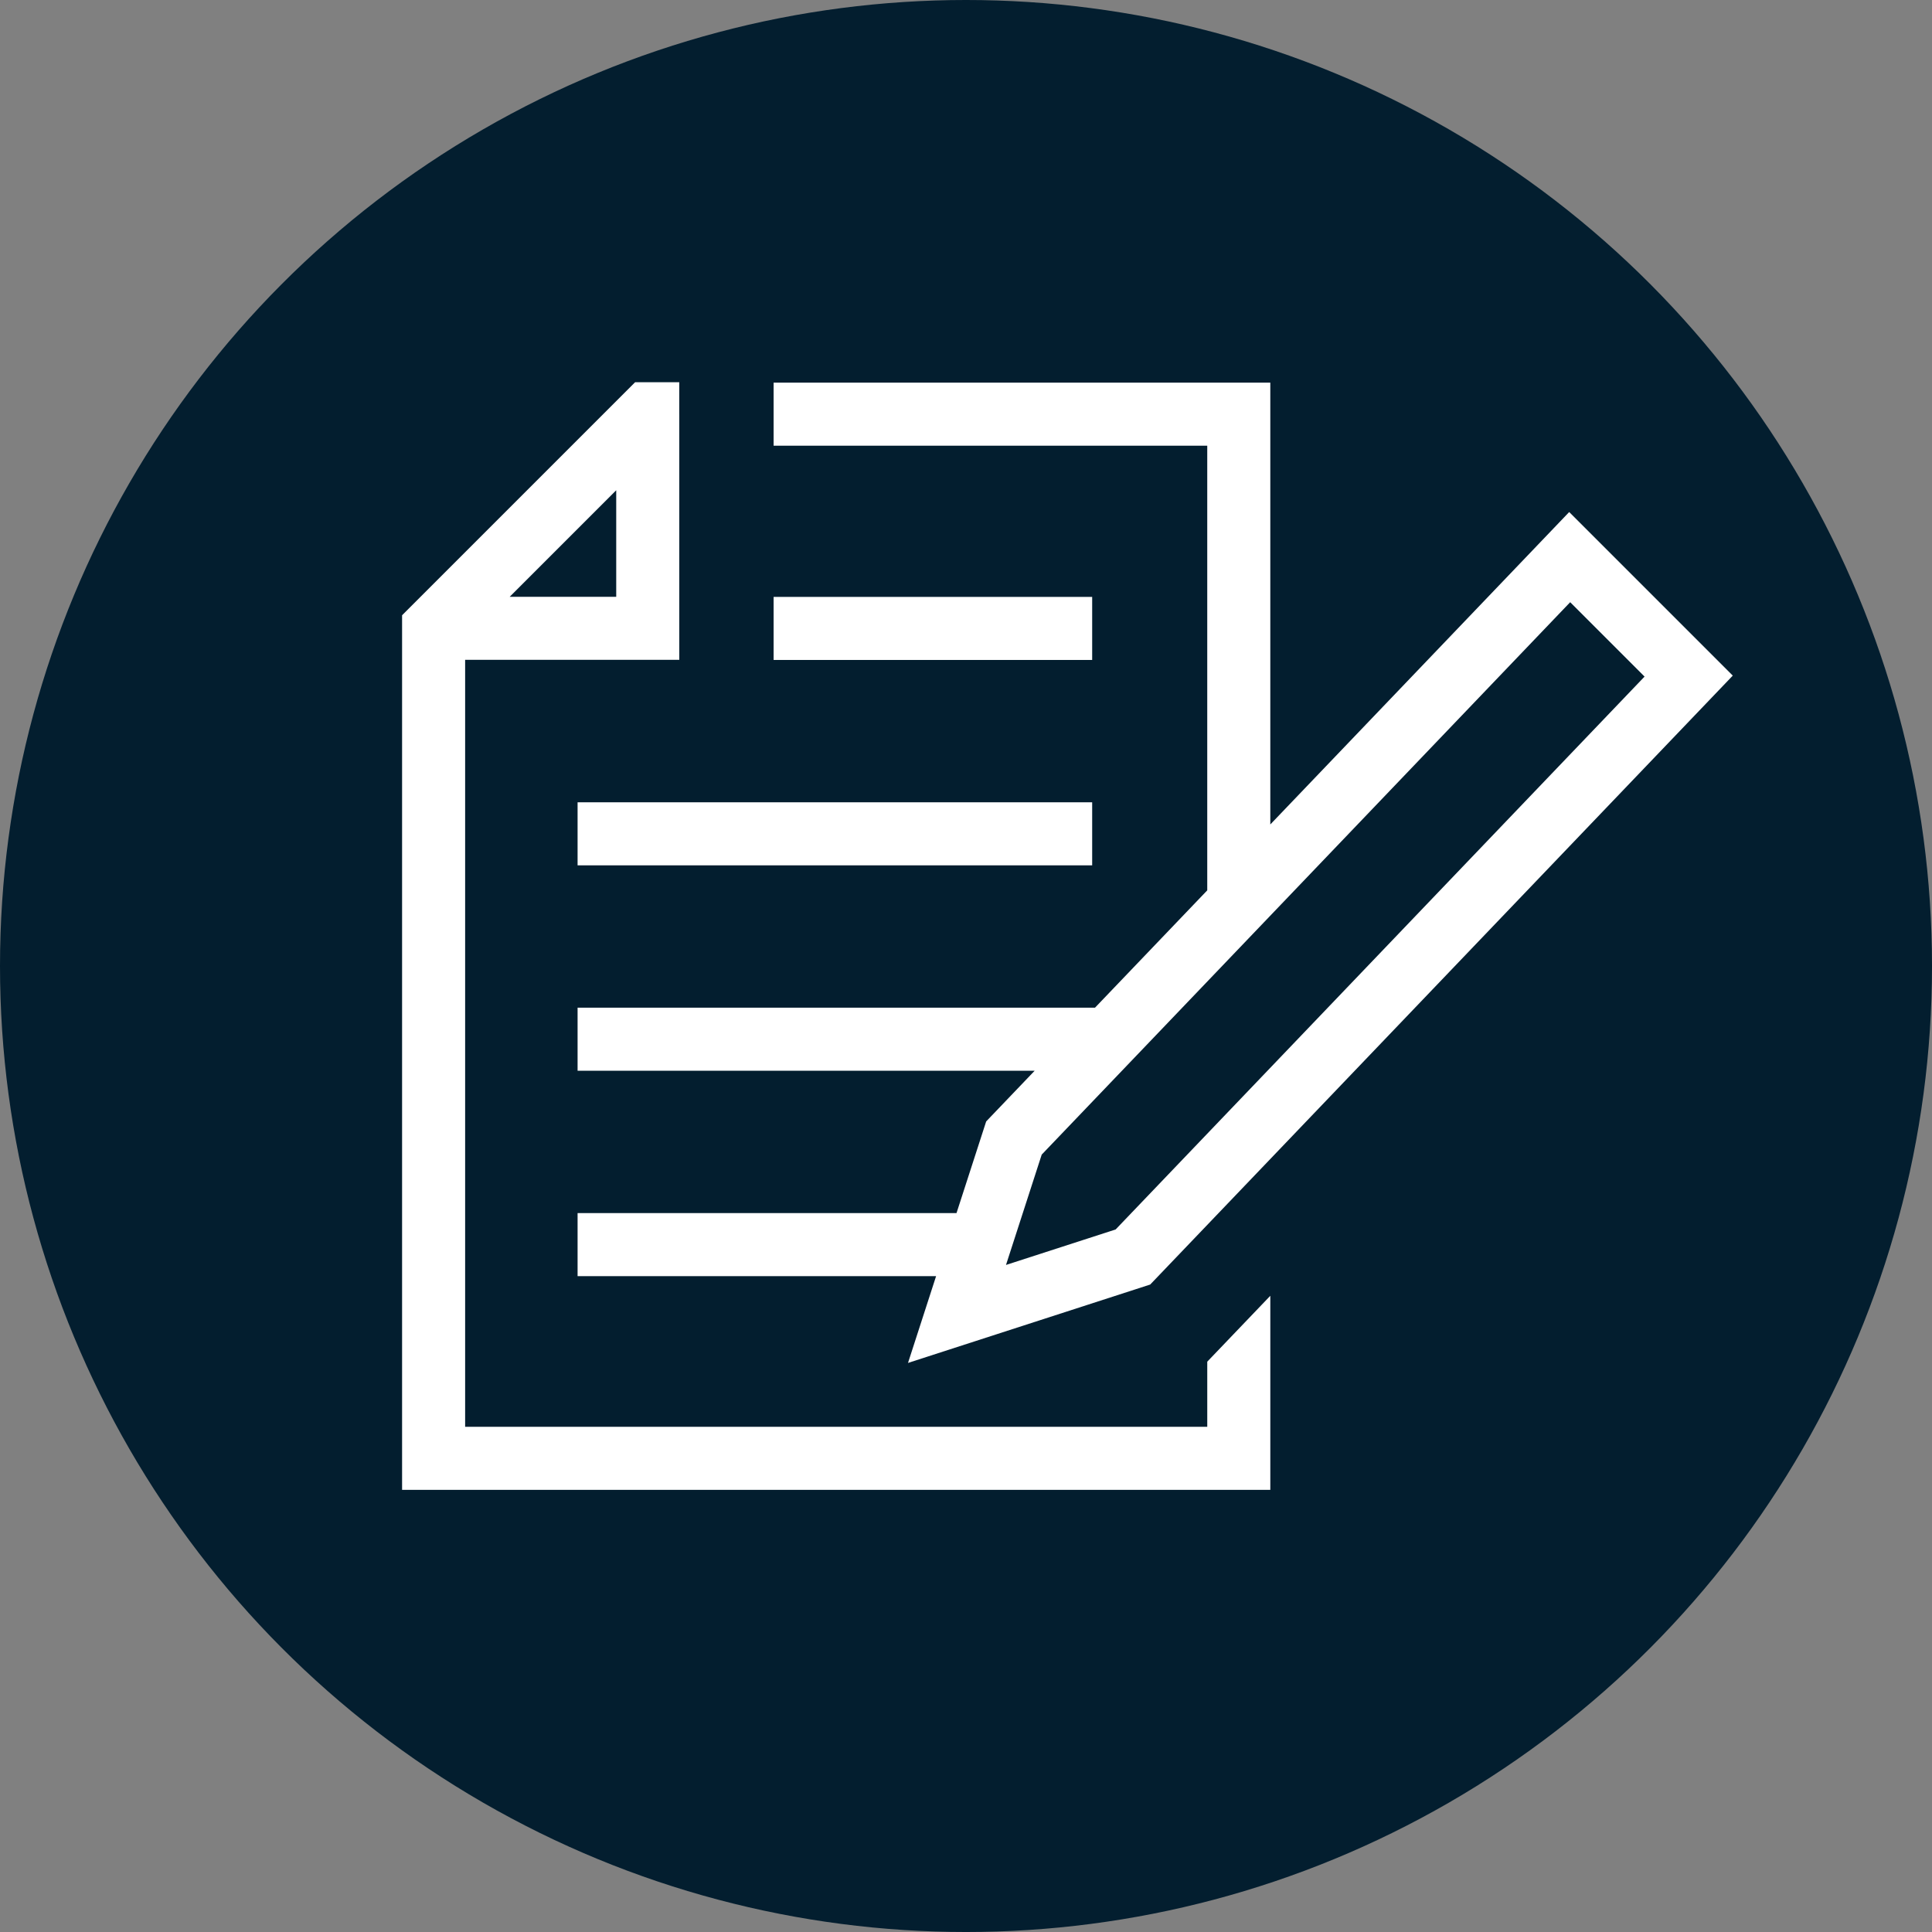
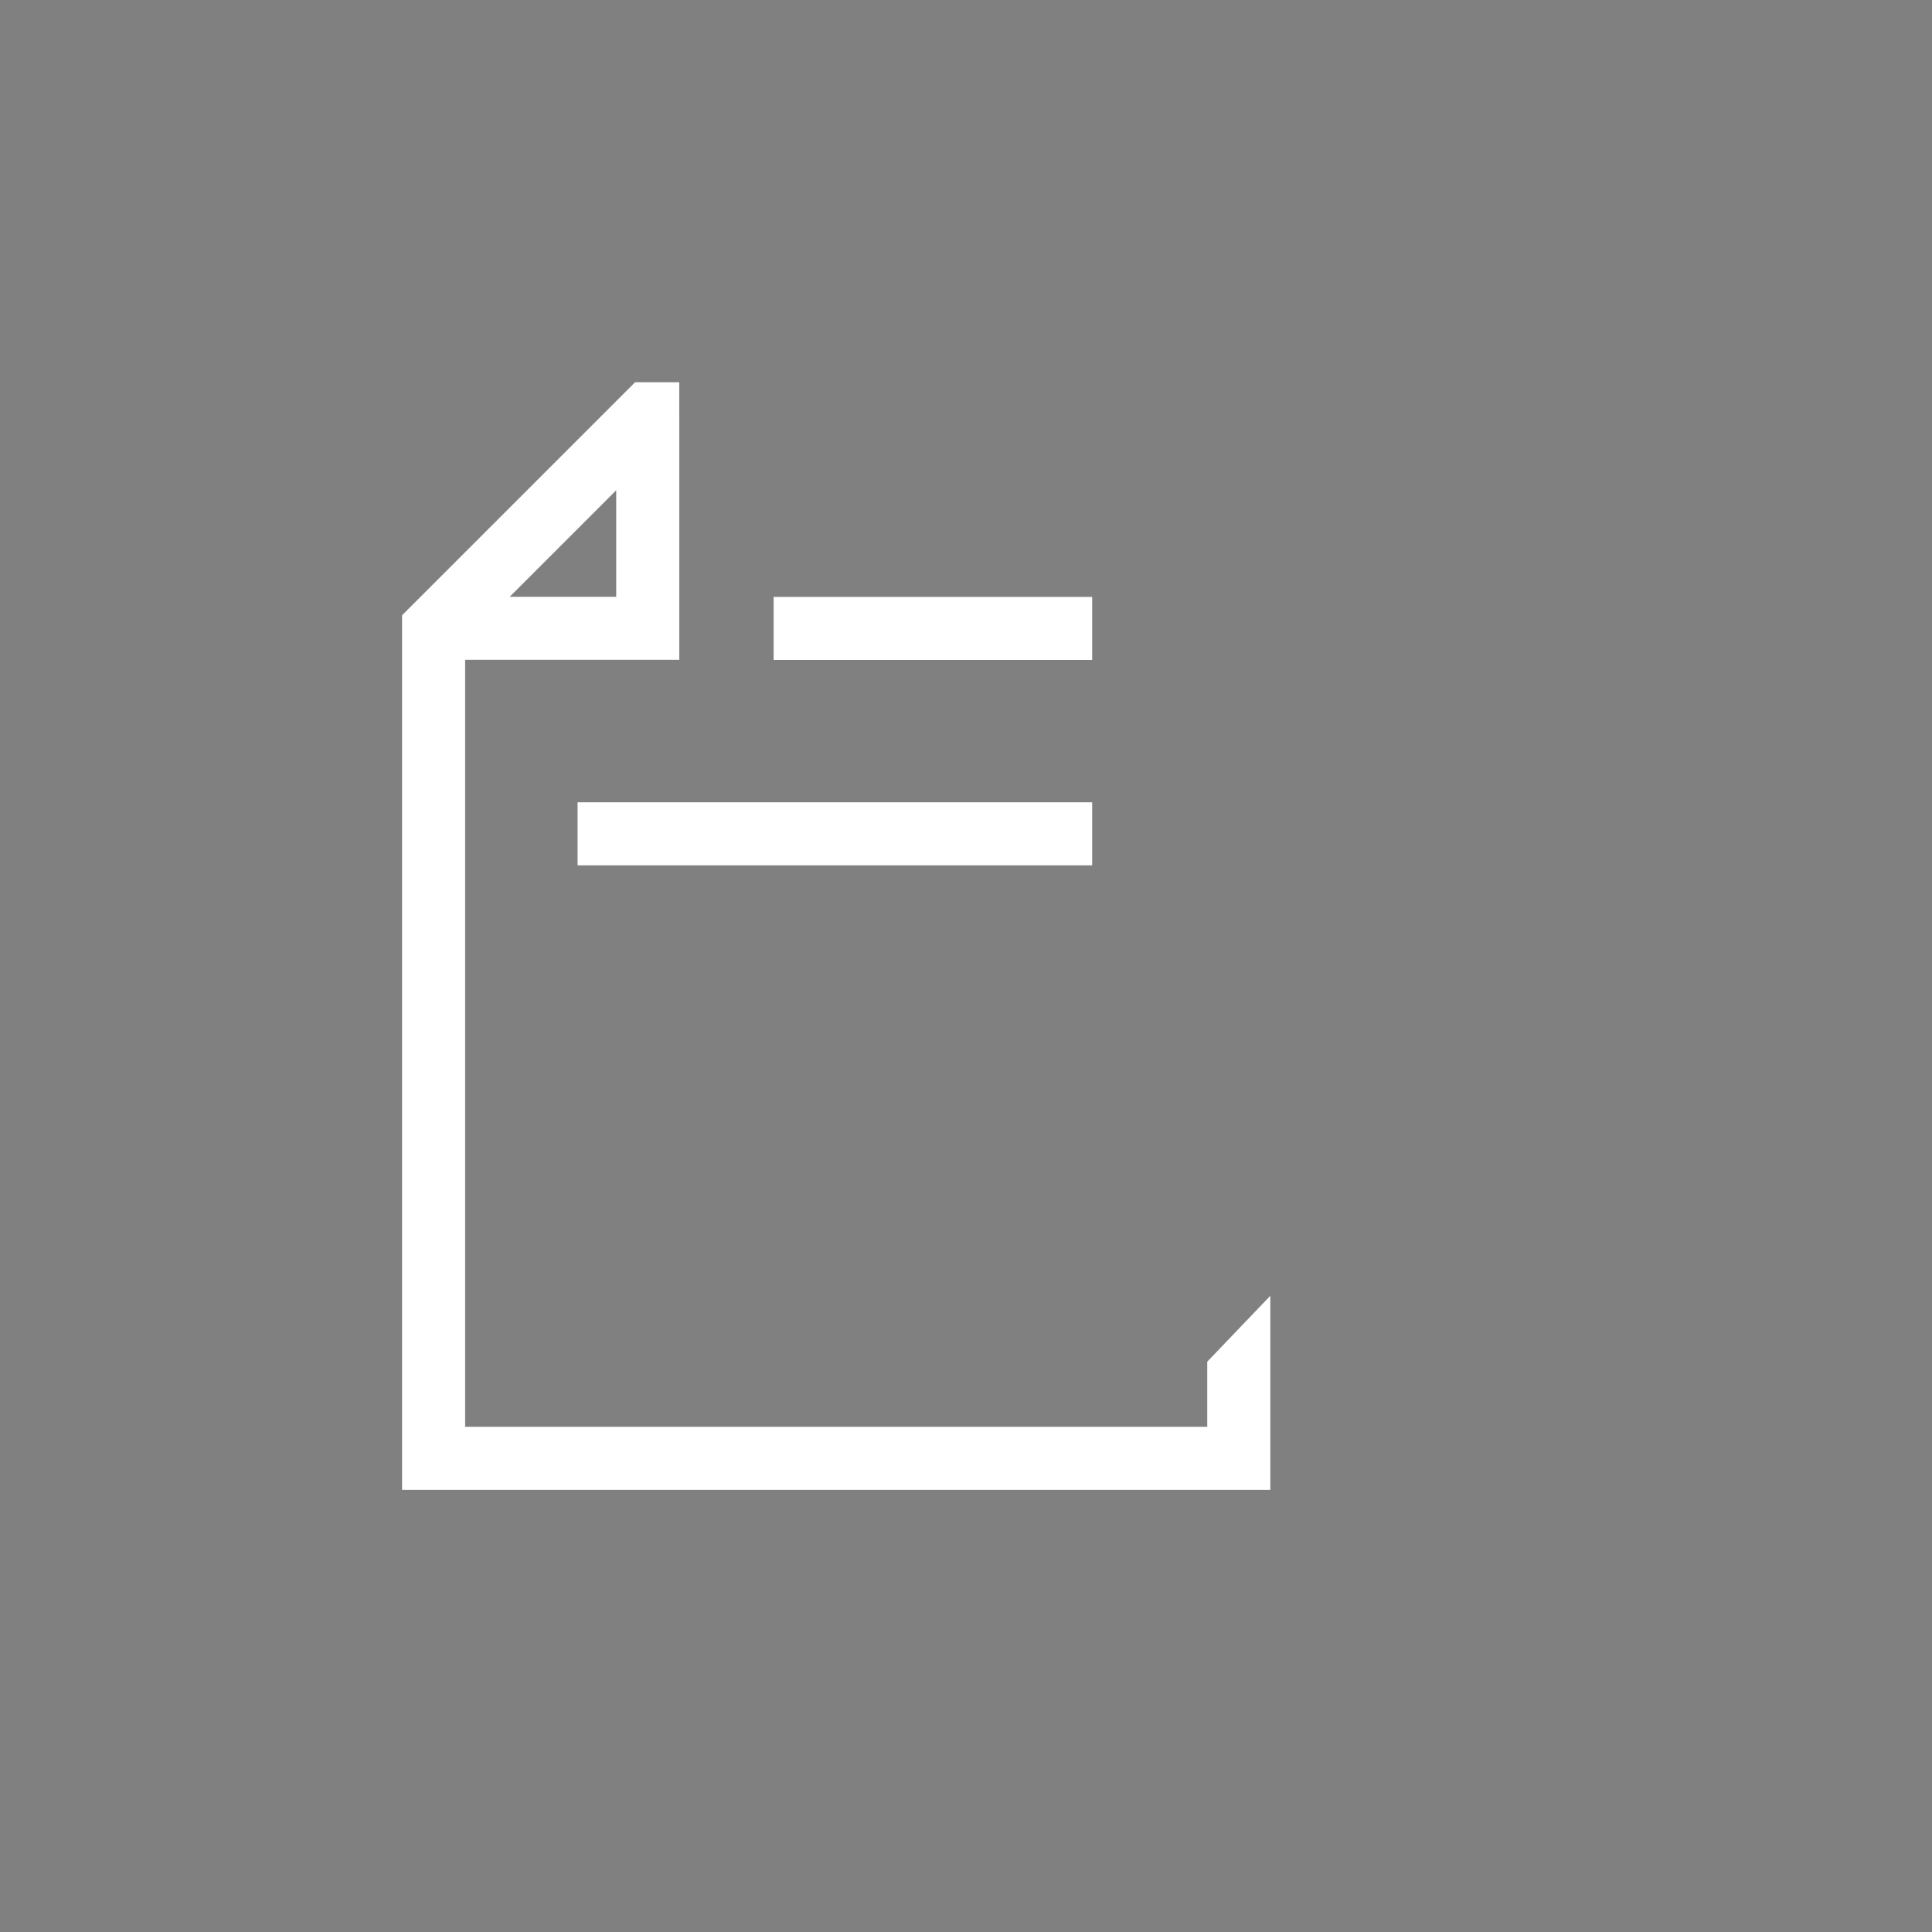
<svg xmlns="http://www.w3.org/2000/svg" viewBox="0 0 340.157 340.157">
  <rect x="0" y="0" width="340.157" height="340.157" fill="#808080" stroke="none" />
  <defs>
    <style>.cls-1{fill:#031e2f;}.cls-2{fill:#fff;}</style>
  </defs>
  <g id="Kreis">
-     <circle class="cls-1" cx="170.079" cy="170.079" r="170.079" />
-   </g>
+     </g>
  <g id="Icon">
-     <path class="cls-2" d="M212.554,156.76l-19.765,20.66H101.692v11.101h80.476l-7.66,8.007-.878.919-5.223,16.137H101.692V224.685h63.121l-4.946,15.279,42.641-13.801L305.079,118.952l-28.8-28.8L223.656,145.156V67.366H136.206V78.468h76.348Zm63.899-50.733,13.096,13.096L196.425,216.464l-19.305,6.248,6.289-19.428Z" />
    <path class="cls-2" d="M212.556,251.209H81.894V116.175h37.703V72.917h-.003V67.295h-7.771L70.793,108.325V262.31H223.657V228.141l-11.101,11.601ZM89.741,105.074l18.754-18.754v18.754Z" />
    <rect class="cls-2" x="136.206" y="105.093" width="56.087" height="11.101" />
    <rect class="cls-2" x="101.692" y="141.256" width="90.601" height="11.101" />
  </g>
</svg>